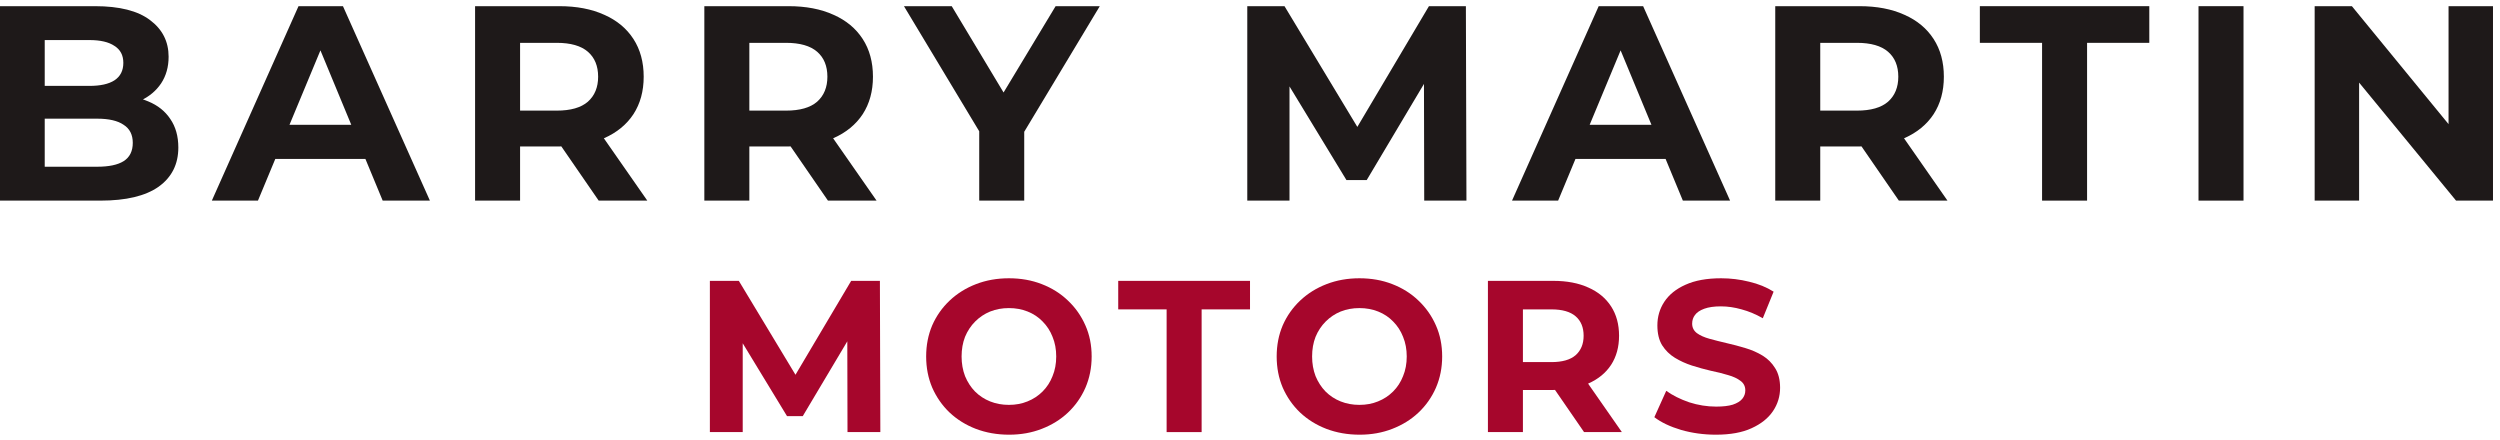
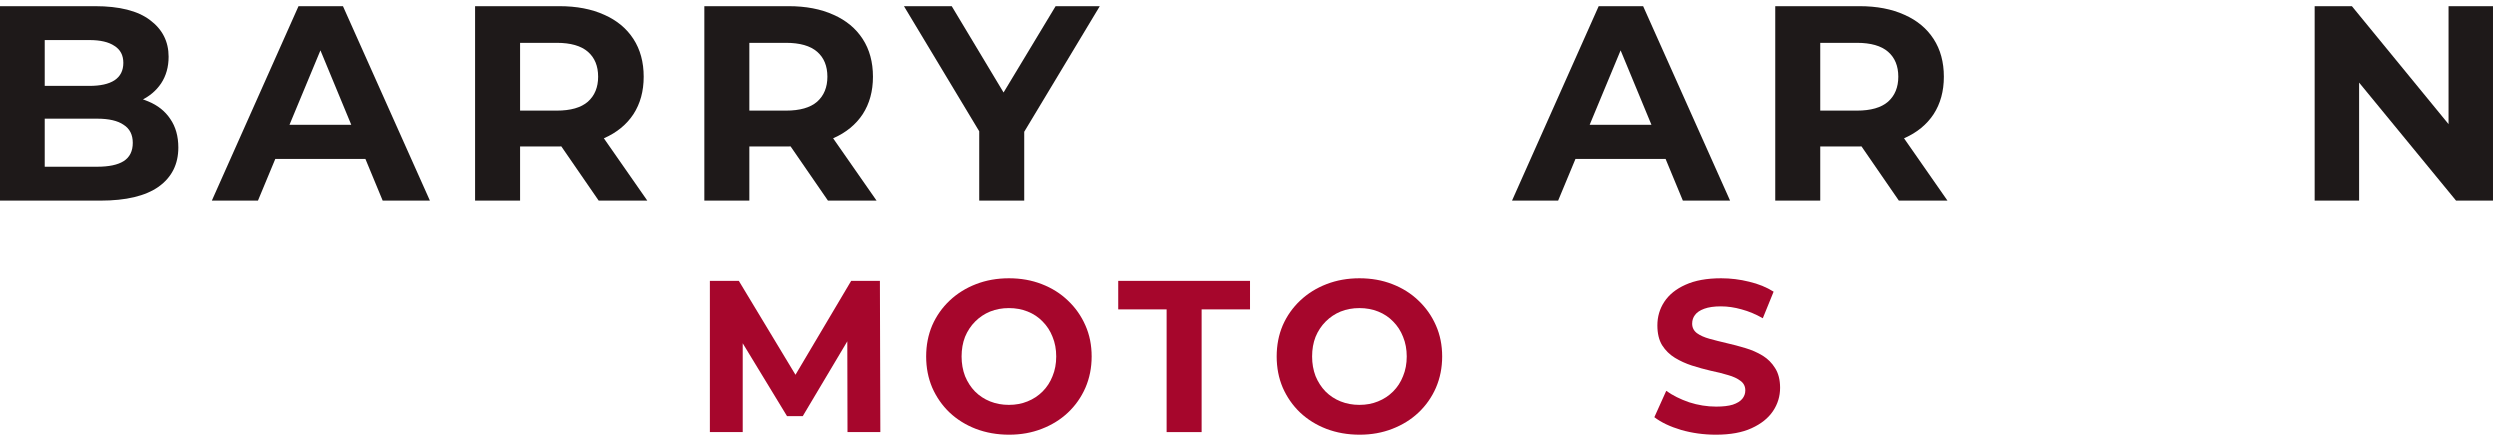
<svg xmlns="http://www.w3.org/2000/svg" width="324" height="57" viewBox="0 0 324 57" fill="none">
  <path d="M0 26V0.8H12.312C15.48 0.8 17.856 1.4 19.44 2.6C21.048 3.8 21.852 5.384 21.852 7.352C21.852 8.672 21.528 9.824 20.88 10.808C20.232 11.768 19.344 12.512 18.216 13.04C17.088 13.568 15.792 13.832 14.328 13.832L15.012 12.356C16.596 12.356 18 12.62 19.224 13.148C20.448 13.652 21.396 14.408 22.068 15.416C22.764 16.424 23.112 17.66 23.112 19.124C23.112 21.284 22.26 22.976 20.556 24.2C18.852 25.4 16.344 26 13.032 26H0ZM5.796 21.608H12.6C14.112 21.608 15.252 21.368 16.02 20.888C16.812 20.384 17.208 19.592 17.208 18.512C17.208 17.456 16.812 16.676 16.02 16.172C15.252 15.644 14.112 15.38 12.6 15.38H5.364V11.132H11.592C13.008 11.132 14.088 10.892 14.832 10.412C15.6 9.908 15.984 9.152 15.984 8.144C15.984 7.16 15.6 6.428 14.832 5.948C14.088 5.444 13.008 5.192 11.592 5.192H5.796V21.608Z" fill="#1E1919" />
  <path d="M27.455 26L38.687 0.8H44.447L55.715 26H49.595L40.379 3.752H42.683L33.431 26H27.455ZM33.071 20.6L34.619 16.172H47.579L49.163 20.6H33.071Z" fill="#1E1919" />
  <path d="M61.57 26V0.8H72.478C74.734 0.8 76.678 1.172 78.31 1.916C79.942 2.636 81.202 3.68 82.09 5.048C82.978 6.416 83.422 8.048 83.422 9.944C83.422 11.816 82.978 13.436 82.09 14.804C81.202 16.148 79.942 17.18 78.31 17.9C76.678 18.62 74.734 18.98 72.478 18.98H64.81L67.402 16.424V26H61.57ZM77.59 26L71.29 16.856H77.518L83.89 26H77.59ZM67.402 17.072L64.81 14.336H72.154C73.954 14.336 75.298 13.952 76.186 13.184C77.074 12.392 77.518 11.312 77.518 9.944C77.518 8.552 77.074 7.472 76.186 6.704C75.298 5.936 73.954 5.552 72.154 5.552H64.81L67.402 2.78V17.072Z" fill="#1E1919" />
  <path d="M91.282 26V0.8H102.19C104.446 0.8 106.39 1.172 108.022 1.916C109.655 2.636 110.915 3.68 111.803 5.048C112.691 6.416 113.135 8.048 113.135 9.944C113.135 11.816 112.691 13.436 111.803 14.804C110.915 16.148 109.655 17.18 108.022 17.9C106.39 18.62 104.446 18.98 102.19 18.98H94.522L97.115 16.424V26H91.282ZM107.302 26L101.003 16.856H107.23L113.603 26H107.302ZM97.115 17.072L94.522 14.336H101.867C103.667 14.336 105.01 13.952 105.898 13.184C106.786 12.392 107.23 11.312 107.23 9.944C107.23 8.552 106.786 7.472 105.898 6.704C105.01 5.936 103.667 5.552 101.867 5.552H94.522L97.115 2.78V17.072Z" fill="#1E1919" />
  <path d="M126.908 26V15.704L128.24 19.232L117.152 0.8H123.344L131.84 14.948H128.276L136.808 0.8H142.532L131.444 19.232L132.74 15.704V26H126.908Z" fill="#1E1919" />
-   <path d="M161.647 26V0.8H166.471L177.199 18.584H174.643L185.191 0.8H189.979L190.051 26H184.579L184.543 9.188H185.551L177.127 23.336H174.499L165.895 9.188H167.119V26H161.647Z" fill="#1E1919" />
  <path d="M195.958 26L207.19 0.8H212.95L224.218 26H218.098L208.882 3.752H211.186L201.934 26H195.958ZM201.574 20.6L203.122 16.172H216.082L217.666 20.6H201.574Z" fill="#1E1919" />
  <path d="M230.072 26V0.8H240.98C243.236 0.8 245.18 1.172 246.812 1.916C248.444 2.636 249.704 3.68 250.592 5.048C251.48 6.416 251.924 8.048 251.924 9.944C251.924 11.816 251.48 13.436 250.592 14.804C249.704 16.148 248.444 17.18 246.812 17.9C245.18 18.62 243.236 18.98 240.98 18.98H233.312L235.904 16.424V26H230.072ZM246.092 26L239.792 16.856H246.02L252.392 26H246.092ZM235.904 17.072L233.312 14.336H240.656C242.456 14.336 243.8 13.952 244.688 13.184C245.576 12.392 246.02 11.312 246.02 9.944C246.02 8.552 245.576 7.472 244.688 6.704C243.8 5.936 242.456 5.552 240.656 5.552H233.312L235.904 2.78V17.072Z" fill="#1E1919" />
-   <path d="M264.653 26V5.552H256.589V0.8H278.549V5.552H270.485V26H264.653Z" fill="#1E1919" />
-   <path d="M284.927 26V0.8H290.759V26H284.927Z" fill="#1E1919" />
  <path d="M299.98 26V0.8H304.804L319.672 18.944H317.332V0.8H323.092V26H318.304L303.4 7.856H305.74V26H299.98Z" fill="#1E1919" />
  <path d="M92 56V36.4H95.752L104.096 50.232H102.108L110.312 36.4H114.036L114.092 56H109.836L109.808 42.924H110.592L104.04 53.928H101.996L95.304 42.924H96.256V56H92Z" fill="#A6062C" />
  <path d="M130.782 56.336C129.233 56.336 127.796 56.084 126.47 55.58C125.164 55.076 124.025 54.367 123.054 53.452C122.102 52.537 121.356 51.464 120.814 50.232C120.292 49 120.03 47.656 120.03 46.2C120.03 44.744 120.292 43.4 120.814 42.168C121.356 40.936 122.112 39.863 123.082 38.948C124.053 38.033 125.192 37.324 126.498 36.82C127.805 36.316 129.224 36.064 130.754 36.064C132.304 36.064 133.722 36.316 135.01 36.82C136.317 37.324 137.446 38.033 138.398 38.948C139.369 39.863 140.125 40.936 140.666 42.168C141.208 43.381 141.478 44.725 141.478 46.2C141.478 47.656 141.208 49.009 140.666 50.26C140.125 51.492 139.369 52.565 138.398 53.48C137.446 54.376 136.317 55.076 135.01 55.58C133.722 56.084 132.313 56.336 130.782 56.336ZM130.754 52.472C131.632 52.472 132.434 52.323 133.162 52.024C133.909 51.725 134.562 51.296 135.122 50.736C135.682 50.176 136.112 49.513 136.41 48.748C136.728 47.983 136.886 47.133 136.886 46.2C136.886 45.267 136.728 44.417 136.41 43.652C136.112 42.887 135.682 42.224 135.122 41.664C134.581 41.104 133.937 40.675 133.19 40.376C132.444 40.077 131.632 39.928 130.754 39.928C129.877 39.928 129.065 40.077 128.318 40.376C127.59 40.675 126.946 41.104 126.386 41.664C125.826 42.224 125.388 42.887 125.07 43.652C124.772 44.417 124.622 45.267 124.622 46.2C124.622 47.115 124.772 47.964 125.07 48.748C125.388 49.513 125.817 50.176 126.358 50.736C126.918 51.296 127.572 51.725 128.318 52.024C129.065 52.323 129.877 52.472 130.754 52.472Z" fill="#A6062C" />
  <path d="M151.194 56V40.096H144.922V36.4H162.002V40.096H155.73V56H151.194Z" fill="#A6062C" />
  <path d="M176.209 56.336C174.66 56.336 173.222 56.084 171.897 55.58C170.59 55.076 169.452 54.367 168.481 53.452C167.529 52.537 166.782 51.464 166.241 50.232C165.718 49 165.457 47.656 165.457 46.2C165.457 44.744 165.718 43.4 166.241 42.168C166.782 40.936 167.538 39.863 168.509 38.948C169.48 38.033 170.618 37.324 171.925 36.82C173.232 36.316 174.65 36.064 176.181 36.064C177.73 36.064 179.149 36.316 180.437 36.82C181.744 37.324 182.873 38.033 183.825 38.948C184.796 39.863 185.552 40.936 186.093 42.168C186.634 43.381 186.905 44.725 186.905 46.2C186.905 47.656 186.634 49.009 186.093 50.26C185.552 51.492 184.796 52.565 183.825 53.48C182.873 54.376 181.744 55.076 180.437 55.58C179.149 56.084 177.74 56.336 176.209 56.336ZM176.181 52.472C177.058 52.472 177.861 52.323 178.589 52.024C179.336 51.725 179.989 51.296 180.549 50.736C181.109 50.176 181.538 49.513 181.837 48.748C182.154 47.983 182.313 47.133 182.313 46.2C182.313 45.267 182.154 44.417 181.837 43.652C181.538 42.887 181.109 42.224 180.549 41.664C180.008 41.104 179.364 40.675 178.617 40.376C177.87 40.077 177.058 39.928 176.181 39.928C175.304 39.928 174.492 40.077 173.745 40.376C173.017 40.675 172.373 41.104 171.813 41.664C171.253 42.224 170.814 42.887 170.497 43.652C170.198 44.417 170.049 45.267 170.049 46.2C170.049 47.115 170.198 47.964 170.497 48.748C170.814 49.513 171.244 50.176 171.785 50.736C172.345 51.296 172.998 51.725 173.745 52.024C174.492 52.323 175.304 52.472 176.181 52.472Z" fill="#A6062C" />
-   <path d="M192.834 56V36.4H201.318C203.073 36.4 204.585 36.689 205.854 37.268C207.123 37.828 208.103 38.64 208.794 39.704C209.485 40.768 209.83 42.037 209.83 43.512C209.83 44.968 209.485 46.228 208.794 47.292C208.103 48.337 207.123 49.14 205.854 49.7C204.585 50.26 203.073 50.54 201.318 50.54H195.354L197.37 48.552V56H192.834ZM205.294 56L200.394 48.888H205.238L210.194 56H205.294ZM197.37 49.056L195.354 46.928H201.066C202.466 46.928 203.511 46.629 204.202 46.032C204.893 45.416 205.238 44.576 205.238 43.512C205.238 42.429 204.893 41.589 204.202 40.992C203.511 40.395 202.466 40.096 201.066 40.096H195.354L197.37 37.94V49.056Z" fill="#A6062C" />
  <path d="M222.384 56.336C220.816 56.336 219.313 56.131 217.876 55.72C216.438 55.291 215.281 54.74 214.404 54.068L215.944 50.652C216.784 51.249 217.773 51.744 218.912 52.136C220.069 52.509 221.236 52.696 222.412 52.696C223.308 52.696 224.026 52.612 224.568 52.444C225.128 52.257 225.538 52.005 225.8 51.688C226.061 51.371 226.192 51.007 226.192 50.596C226.192 50.073 225.986 49.663 225.576 49.364C225.165 49.047 224.624 48.795 223.952 48.608C223.28 48.403 222.533 48.216 221.712 48.048C220.909 47.861 220.097 47.637 219.276 47.376C218.473 47.115 217.736 46.779 217.064 46.368C216.392 45.957 215.841 45.416 215.412 44.744C215.001 44.072 214.796 43.213 214.796 42.168C214.796 41.048 215.094 40.031 215.692 39.116C216.308 38.183 217.222 37.445 218.436 36.904C219.668 36.344 221.208 36.064 223.056 36.064C224.288 36.064 225.501 36.213 226.696 36.512C227.89 36.792 228.945 37.221 229.86 37.8L228.46 41.244C227.545 40.721 226.63 40.339 225.716 40.096C224.801 39.835 223.905 39.704 223.028 39.704C222.15 39.704 221.432 39.807 220.872 40.012C220.312 40.217 219.91 40.488 219.668 40.824C219.425 41.141 219.304 41.515 219.304 41.944C219.304 42.448 219.509 42.859 219.92 43.176C220.33 43.475 220.872 43.717 221.544 43.904C222.216 44.091 222.953 44.277 223.756 44.464C224.577 44.651 225.389 44.865 226.192 45.108C227.013 45.351 227.76 45.677 228.432 46.088C229.104 46.499 229.645 47.04 230.056 47.712C230.485 48.384 230.7 49.233 230.7 50.26C230.7 51.361 230.392 52.369 229.776 53.284C229.16 54.199 228.236 54.936 227.004 55.496C225.79 56.056 224.25 56.336 222.384 56.336Z" fill="#A6062C" />
</svg>